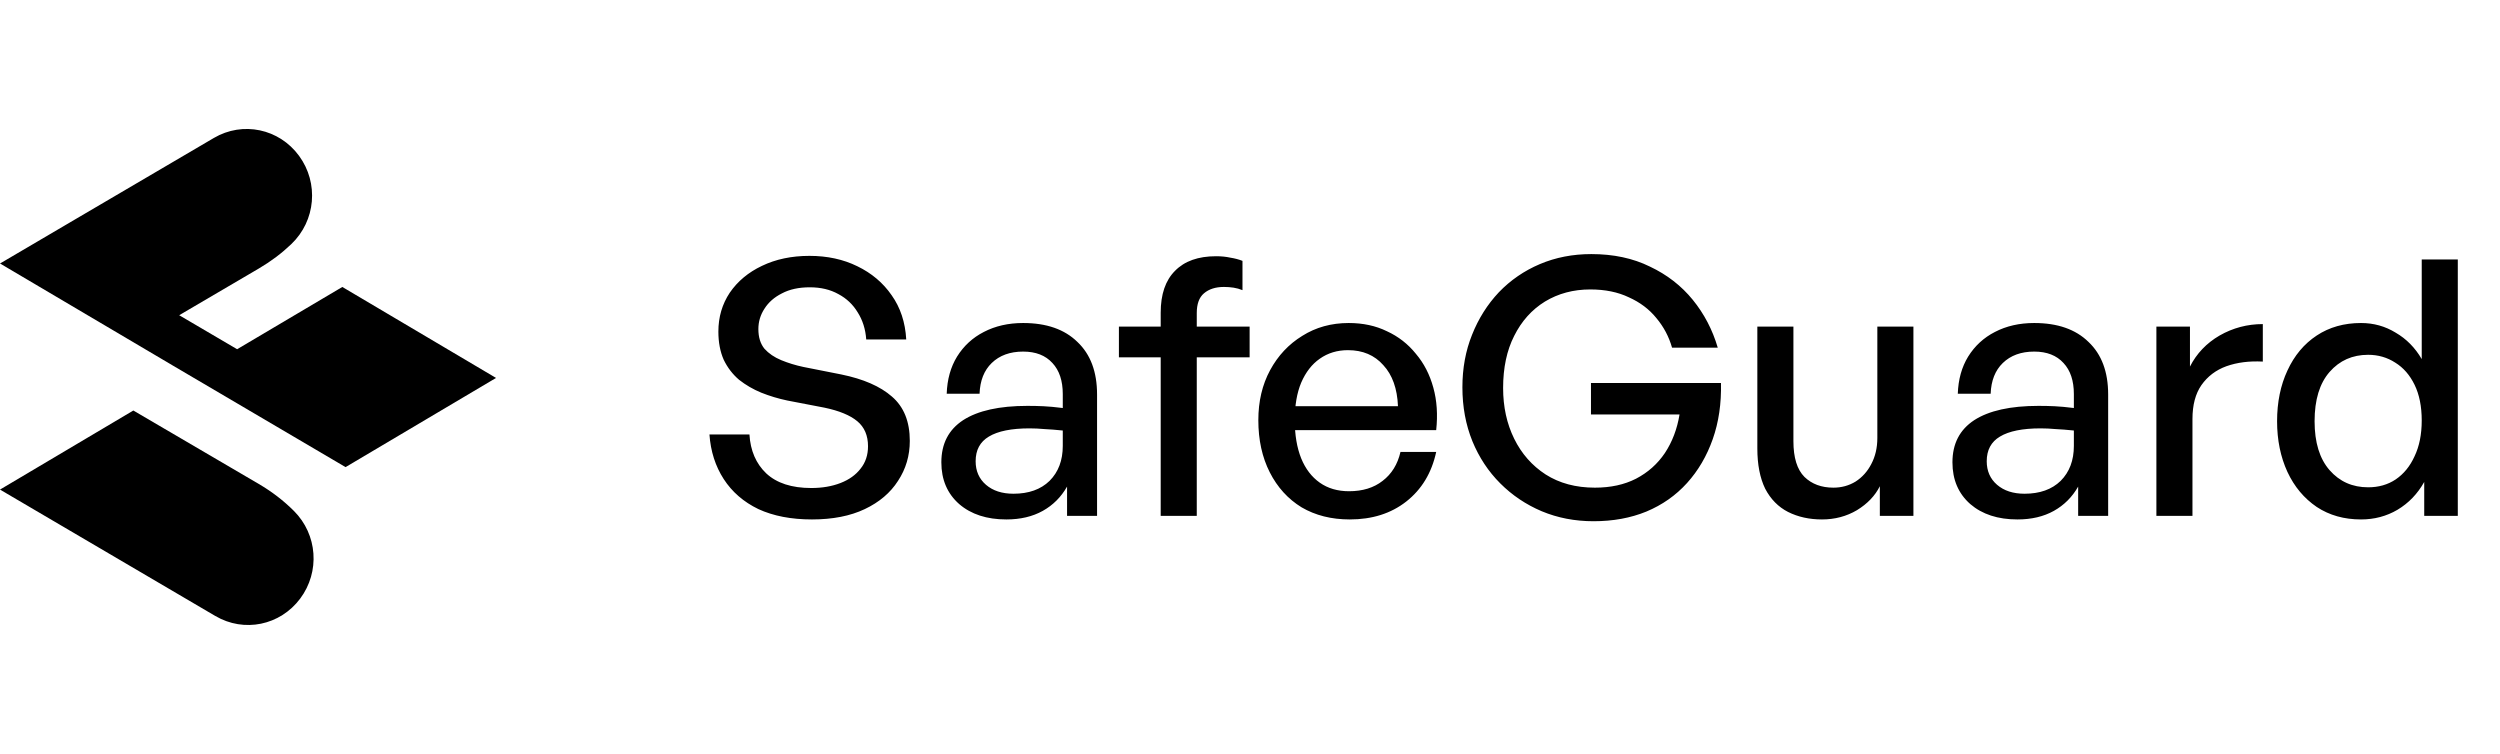
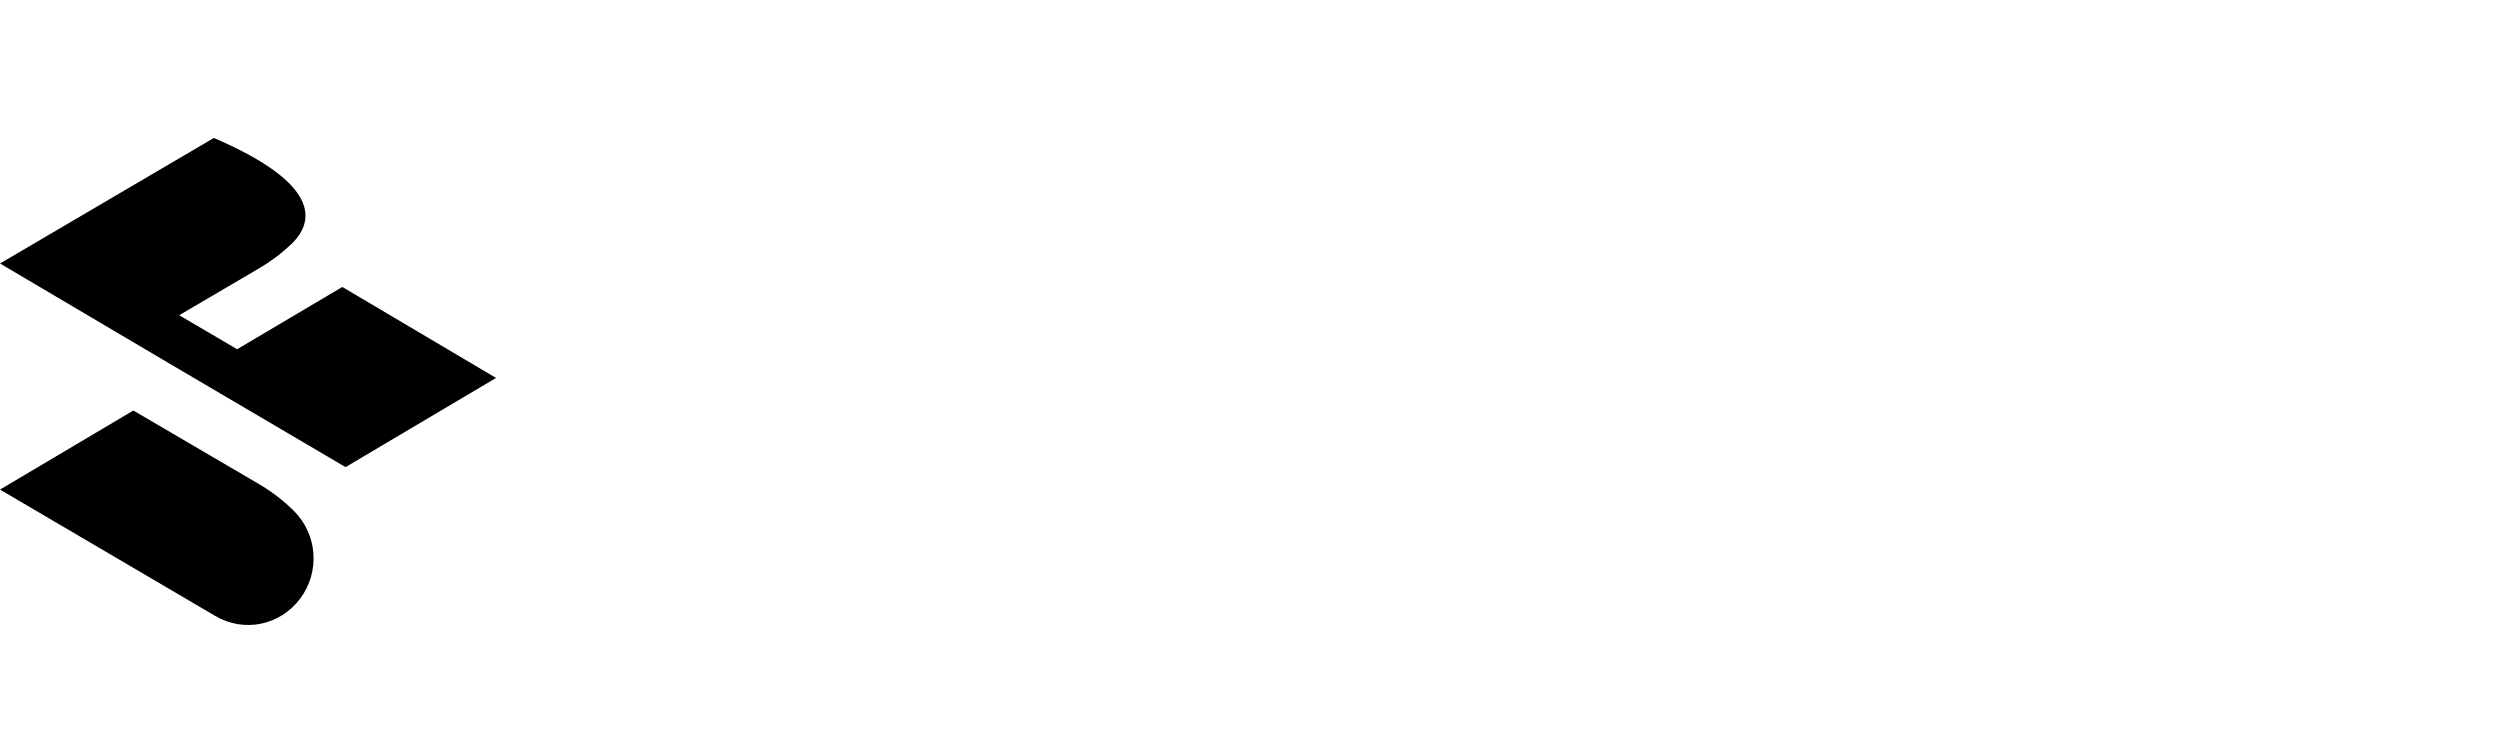
<svg xmlns="http://www.w3.org/2000/svg" width="126" height="38" viewBox="0 0 126 38" fill="none">
-   <path fill-rule="evenodd" clip-rule="evenodd" d="M10.854 31.047C7.236 28.923 3.618 26.799 -6.10352e-05 24.675L6.72 20.69L13.048 24.395C13.707 24.781 14.297 25.236 14.811 25.749C16.004 26.938 16.139 28.818 15.129 30.17C14.118 31.523 12.3 31.896 10.854 31.046M-6.10352e-05 13.281L3.773 11.065L10.779 6.953C12.236 6.098 14.07 6.484 15.074 7.856C16.078 9.229 15.912 11.126 14.687 12.298C14.205 12.76 13.659 13.172 13.054 13.527L9.031 15.887L11.951 17.601L17.253 14.463L25 19.048L17.416 23.543C11.589 20.122 5.823 16.727 0.001 13.28L-6.10352e-05 13.281Z" fill="black" />
-   <path d="M45.854 22.22C45.854 22.964 45.656 23.636 45.26 24.236C44.876 24.836 44.318 25.31 43.586 25.658C42.854 26.006 41.966 26.18 40.922 26.18C39.878 26.18 38.978 26.006 38.222 25.658C37.478 25.298 36.896 24.794 36.476 24.146C36.056 23.498 35.816 22.748 35.756 21.896H37.772C37.82 22.712 38.102 23.366 38.618 23.858C39.146 24.35 39.902 24.596 40.886 24.596C41.438 24.596 41.93 24.512 42.362 24.344C42.794 24.176 43.13 23.936 43.37 23.624C43.622 23.312 43.748 22.934 43.748 22.49C43.748 21.95 43.568 21.53 43.208 21.23C42.848 20.93 42.296 20.702 41.552 20.546L39.68 20.186C39.224 20.09 38.786 19.958 38.366 19.79C37.958 19.622 37.586 19.406 37.25 19.142C36.926 18.866 36.668 18.53 36.476 18.134C36.296 17.726 36.206 17.252 36.206 16.712C36.206 15.98 36.398 15.326 36.782 14.75C37.178 14.174 37.718 13.724 38.402 13.4C39.098 13.064 39.896 12.896 40.796 12.896C41.696 12.896 42.5 13.07 43.208 13.418C43.928 13.766 44.504 14.252 44.936 14.876C45.38 15.5 45.626 16.244 45.674 17.108H43.658C43.622 16.592 43.478 16.136 43.226 15.74C42.986 15.344 42.662 15.038 42.254 14.822C41.846 14.594 41.366 14.48 40.814 14.48C40.262 14.48 39.794 14.582 39.41 14.786C39.026 14.978 38.732 15.236 38.528 15.56C38.324 15.872 38.222 16.214 38.222 16.586C38.222 16.994 38.324 17.324 38.528 17.576C38.744 17.816 39.026 18.008 39.374 18.152C39.722 18.296 40.094 18.41 40.49 18.494L42.398 18.872C43.514 19.1 44.366 19.472 44.954 19.988C45.554 20.504 45.854 21.248 45.854 22.22ZM53.78 26V24.524C53.48 25.052 53.072 25.46 52.556 25.748C52.04 26.036 51.428 26.18 50.72 26.18C49.736 26.18 48.944 25.922 48.344 25.406C47.744 24.878 47.444 24.176 47.444 23.3C47.444 22.364 47.81 21.656 48.542 21.176C49.286 20.696 50.366 20.456 51.782 20.456C52.058 20.456 52.328 20.462 52.592 20.474C52.856 20.486 53.18 20.516 53.564 20.564V19.862C53.564 19.19 53.39 18.668 53.042 18.296C52.694 17.912 52.202 17.72 51.566 17.72C50.906 17.72 50.378 17.912 49.982 18.296C49.598 18.668 49.394 19.184 49.37 19.844H47.714C47.738 19.124 47.912 18.5 48.236 17.972C48.572 17.432 49.022 17.018 49.586 16.73C50.162 16.43 50.822 16.28 51.566 16.28C52.742 16.28 53.654 16.598 54.302 17.234C54.962 17.858 55.292 18.74 55.292 19.88V26H53.78ZM49.172 23.246C49.172 23.738 49.346 24.134 49.694 24.434C50.042 24.734 50.504 24.884 51.08 24.884C51.848 24.884 52.454 24.668 52.898 24.236C53.342 23.792 53.564 23.204 53.564 22.472V21.698C53.216 21.662 52.91 21.638 52.646 21.626C52.382 21.602 52.13 21.59 51.89 21.59C50.978 21.59 50.294 21.728 49.838 22.004C49.394 22.268 49.172 22.682 49.172 23.246ZM60.317 26H58.499V18.008H56.393V16.46H58.499V15.758C58.499 14.834 58.739 14.132 59.219 13.652C59.699 13.16 60.389 12.914 61.289 12.914C61.553 12.914 61.793 12.938 62.009 12.986C62.237 13.022 62.441 13.076 62.621 13.148V14.624C62.477 14.564 62.327 14.522 62.171 14.498C62.015 14.474 61.853 14.462 61.685 14.462C61.265 14.462 60.929 14.57 60.677 14.786C60.437 14.99 60.317 15.32 60.317 15.776V16.46H62.981V18.008H60.317V26ZM68.028 26.18C67.104 26.18 66.294 25.976 65.598 25.568C64.914 25.148 64.38 24.56 63.996 23.804C63.612 23.048 63.42 22.172 63.42 21.176C63.42 20.228 63.618 19.388 64.014 18.656C64.41 17.924 64.95 17.348 65.634 16.928C66.318 16.496 67.098 16.28 67.974 16.28C68.694 16.28 69.336 16.418 69.9 16.694C70.476 16.958 70.962 17.336 71.358 17.828C71.766 18.308 72.06 18.878 72.24 19.538C72.42 20.186 72.468 20.9 72.384 21.68H64.482V20.474H70.458C70.422 19.586 70.176 18.896 69.72 18.404C69.276 17.9 68.682 17.648 67.938 17.648C67.398 17.648 66.924 17.792 66.516 18.08C66.12 18.356 65.808 18.758 65.58 19.286C65.364 19.802 65.256 20.432 65.256 21.176C65.256 21.92 65.364 22.562 65.58 23.102C65.796 23.63 66.108 24.038 66.516 24.326C66.924 24.614 67.416 24.758 67.992 24.758C68.676 24.758 69.24 24.584 69.684 24.236C70.14 23.888 70.44 23.402 70.584 22.778H72.384C72.156 23.834 71.652 24.668 70.872 25.28C70.104 25.88 69.156 26.18 68.028 26.18ZM80.311 26.27C79.375 26.27 78.505 26.102 77.701 25.766C76.909 25.43 76.213 24.962 75.613 24.362C75.013 23.762 74.545 23.054 74.209 22.238C73.873 21.41 73.705 20.504 73.705 19.52C73.705 18.56 73.867 17.678 74.191 16.874C74.515 16.058 74.965 15.344 75.541 14.732C76.129 14.12 76.819 13.646 77.611 13.31C78.403 12.974 79.267 12.806 80.203 12.806C81.319 12.806 82.303 13.016 83.155 13.436C84.019 13.844 84.739 14.402 85.315 15.11C85.891 15.818 86.311 16.622 86.575 17.522H84.271C84.115 16.97 83.851 16.472 83.479 16.028C83.119 15.584 82.657 15.236 82.093 14.984C81.541 14.72 80.893 14.588 80.149 14.588C79.297 14.588 78.535 14.792 77.863 15.2C77.203 15.608 76.687 16.184 76.315 16.928C75.943 17.66 75.757 18.536 75.757 19.556C75.757 20.504 75.943 21.356 76.315 22.112C76.687 22.868 77.215 23.468 77.899 23.912C78.595 24.356 79.423 24.578 80.383 24.578C81.175 24.578 81.865 24.428 82.453 24.128C83.053 23.816 83.539 23.384 83.911 22.832C84.283 22.268 84.529 21.62 84.649 20.888H80.185V19.304H86.737C86.761 20.336 86.623 21.278 86.323 22.13C86.023 22.982 85.591 23.72 85.027 24.344C84.463 24.968 83.779 25.448 82.975 25.784C82.183 26.108 81.295 26.27 80.311 26.27ZM94.618 22.076V16.46H96.436V26H94.744V24.506C94.504 24.986 94.12 25.388 93.592 25.712C93.064 26.024 92.476 26.18 91.828 26.18C91.192 26.18 90.622 26.054 90.118 25.802C89.626 25.55 89.242 25.16 88.966 24.632C88.702 24.092 88.57 23.414 88.57 22.598V16.46H90.388V22.238C90.388 23.066 90.574 23.666 90.946 24.038C91.318 24.398 91.804 24.578 92.404 24.578C92.812 24.578 93.184 24.476 93.52 24.272C93.856 24.056 94.12 23.762 94.312 23.39C94.516 23.006 94.618 22.568 94.618 22.076ZM104.739 26V24.524C104.439 25.052 104.031 25.46 103.515 25.748C102.999 26.036 102.387 26.18 101.679 26.18C100.695 26.18 99.903 25.922 99.303 25.406C98.703 24.878 98.403 24.176 98.403 23.3C98.403 22.364 98.769 21.656 99.501 21.176C100.245 20.696 101.325 20.456 102.741 20.456C103.017 20.456 103.287 20.462 103.551 20.474C103.815 20.486 104.139 20.516 104.523 20.564V19.862C104.523 19.19 104.349 18.668 104.001 18.296C103.653 17.912 103.161 17.72 102.525 17.72C101.865 17.72 101.337 17.912 100.941 18.296C100.557 18.668 100.353 19.184 100.329 19.844H98.673C98.697 19.124 98.871 18.5 99.195 17.972C99.531 17.432 99.981 17.018 100.545 16.73C101.121 16.43 101.781 16.28 102.525 16.28C103.701 16.28 104.613 16.598 105.261 17.234C105.921 17.858 106.251 18.74 106.251 19.88V26H104.739ZM100.131 23.246C100.131 23.738 100.305 24.134 100.653 24.434C101.001 24.734 101.463 24.884 102.039 24.884C102.807 24.884 103.413 24.668 103.857 24.236C104.301 23.792 104.523 23.204 104.523 22.472V21.698C104.175 21.662 103.869 21.638 103.605 21.626C103.341 21.602 103.089 21.59 102.849 21.59C101.937 21.59 101.253 21.728 100.797 22.004C100.353 22.268 100.131 22.682 100.131 23.246ZM110.5 21.122V26H108.682V16.46H110.374V18.476C110.71 17.816 111.208 17.294 111.868 16.91C112.54 16.526 113.266 16.334 114.046 16.334V18.224C113.362 18.188 112.75 18.266 112.21 18.458C111.682 18.65 111.262 18.968 110.95 19.412C110.65 19.844 110.5 20.414 110.5 21.122ZM114.765 21.23C114.765 20.27 114.939 19.418 115.287 18.674C115.635 17.918 116.127 17.33 116.763 16.91C117.399 16.49 118.143 16.28 118.995 16.28C119.631 16.28 120.213 16.442 120.741 16.766C121.281 17.078 121.719 17.522 122.055 18.098V13.076H123.873V26H122.181V24.29C121.845 24.89 121.395 25.358 120.831 25.694C120.279 26.018 119.667 26.18 118.995 26.18C118.143 26.18 117.399 25.97 116.763 25.55C116.127 25.118 115.635 24.53 115.287 23.786C114.939 23.03 114.765 22.178 114.765 21.23ZM116.655 21.23C116.655 22.298 116.907 23.12 117.411 23.696C117.915 24.272 118.563 24.56 119.355 24.56C119.883 24.56 120.345 24.428 120.741 24.164C121.149 23.888 121.467 23.498 121.695 22.994C121.935 22.49 122.055 21.89 122.055 21.194C122.055 20.486 121.935 19.886 121.695 19.394C121.455 18.902 121.131 18.53 120.723 18.278C120.315 18.014 119.859 17.882 119.355 17.882C118.563 17.882 117.915 18.17 117.411 18.746C116.907 19.322 116.655 20.15 116.655 21.23Z" fill="black" />
+   <path fill-rule="evenodd" clip-rule="evenodd" d="M10.854 31.047C7.236 28.923 3.618 26.799 -6.10352e-05 24.675L6.72 20.69L13.048 24.395C13.707 24.781 14.297 25.236 14.811 25.749C16.004 26.938 16.139 28.818 15.129 30.17C14.118 31.523 12.3 31.896 10.854 31.046M-6.10352e-05 13.281L3.773 11.065L10.779 6.953C16.078 9.229 15.912 11.126 14.687 12.298C14.205 12.76 13.659 13.172 13.054 13.527L9.031 15.887L11.951 17.601L17.253 14.463L25 19.048L17.416 23.543C11.589 20.122 5.823 16.727 0.001 13.28L-6.10352e-05 13.281Z" fill="black" />
</svg>